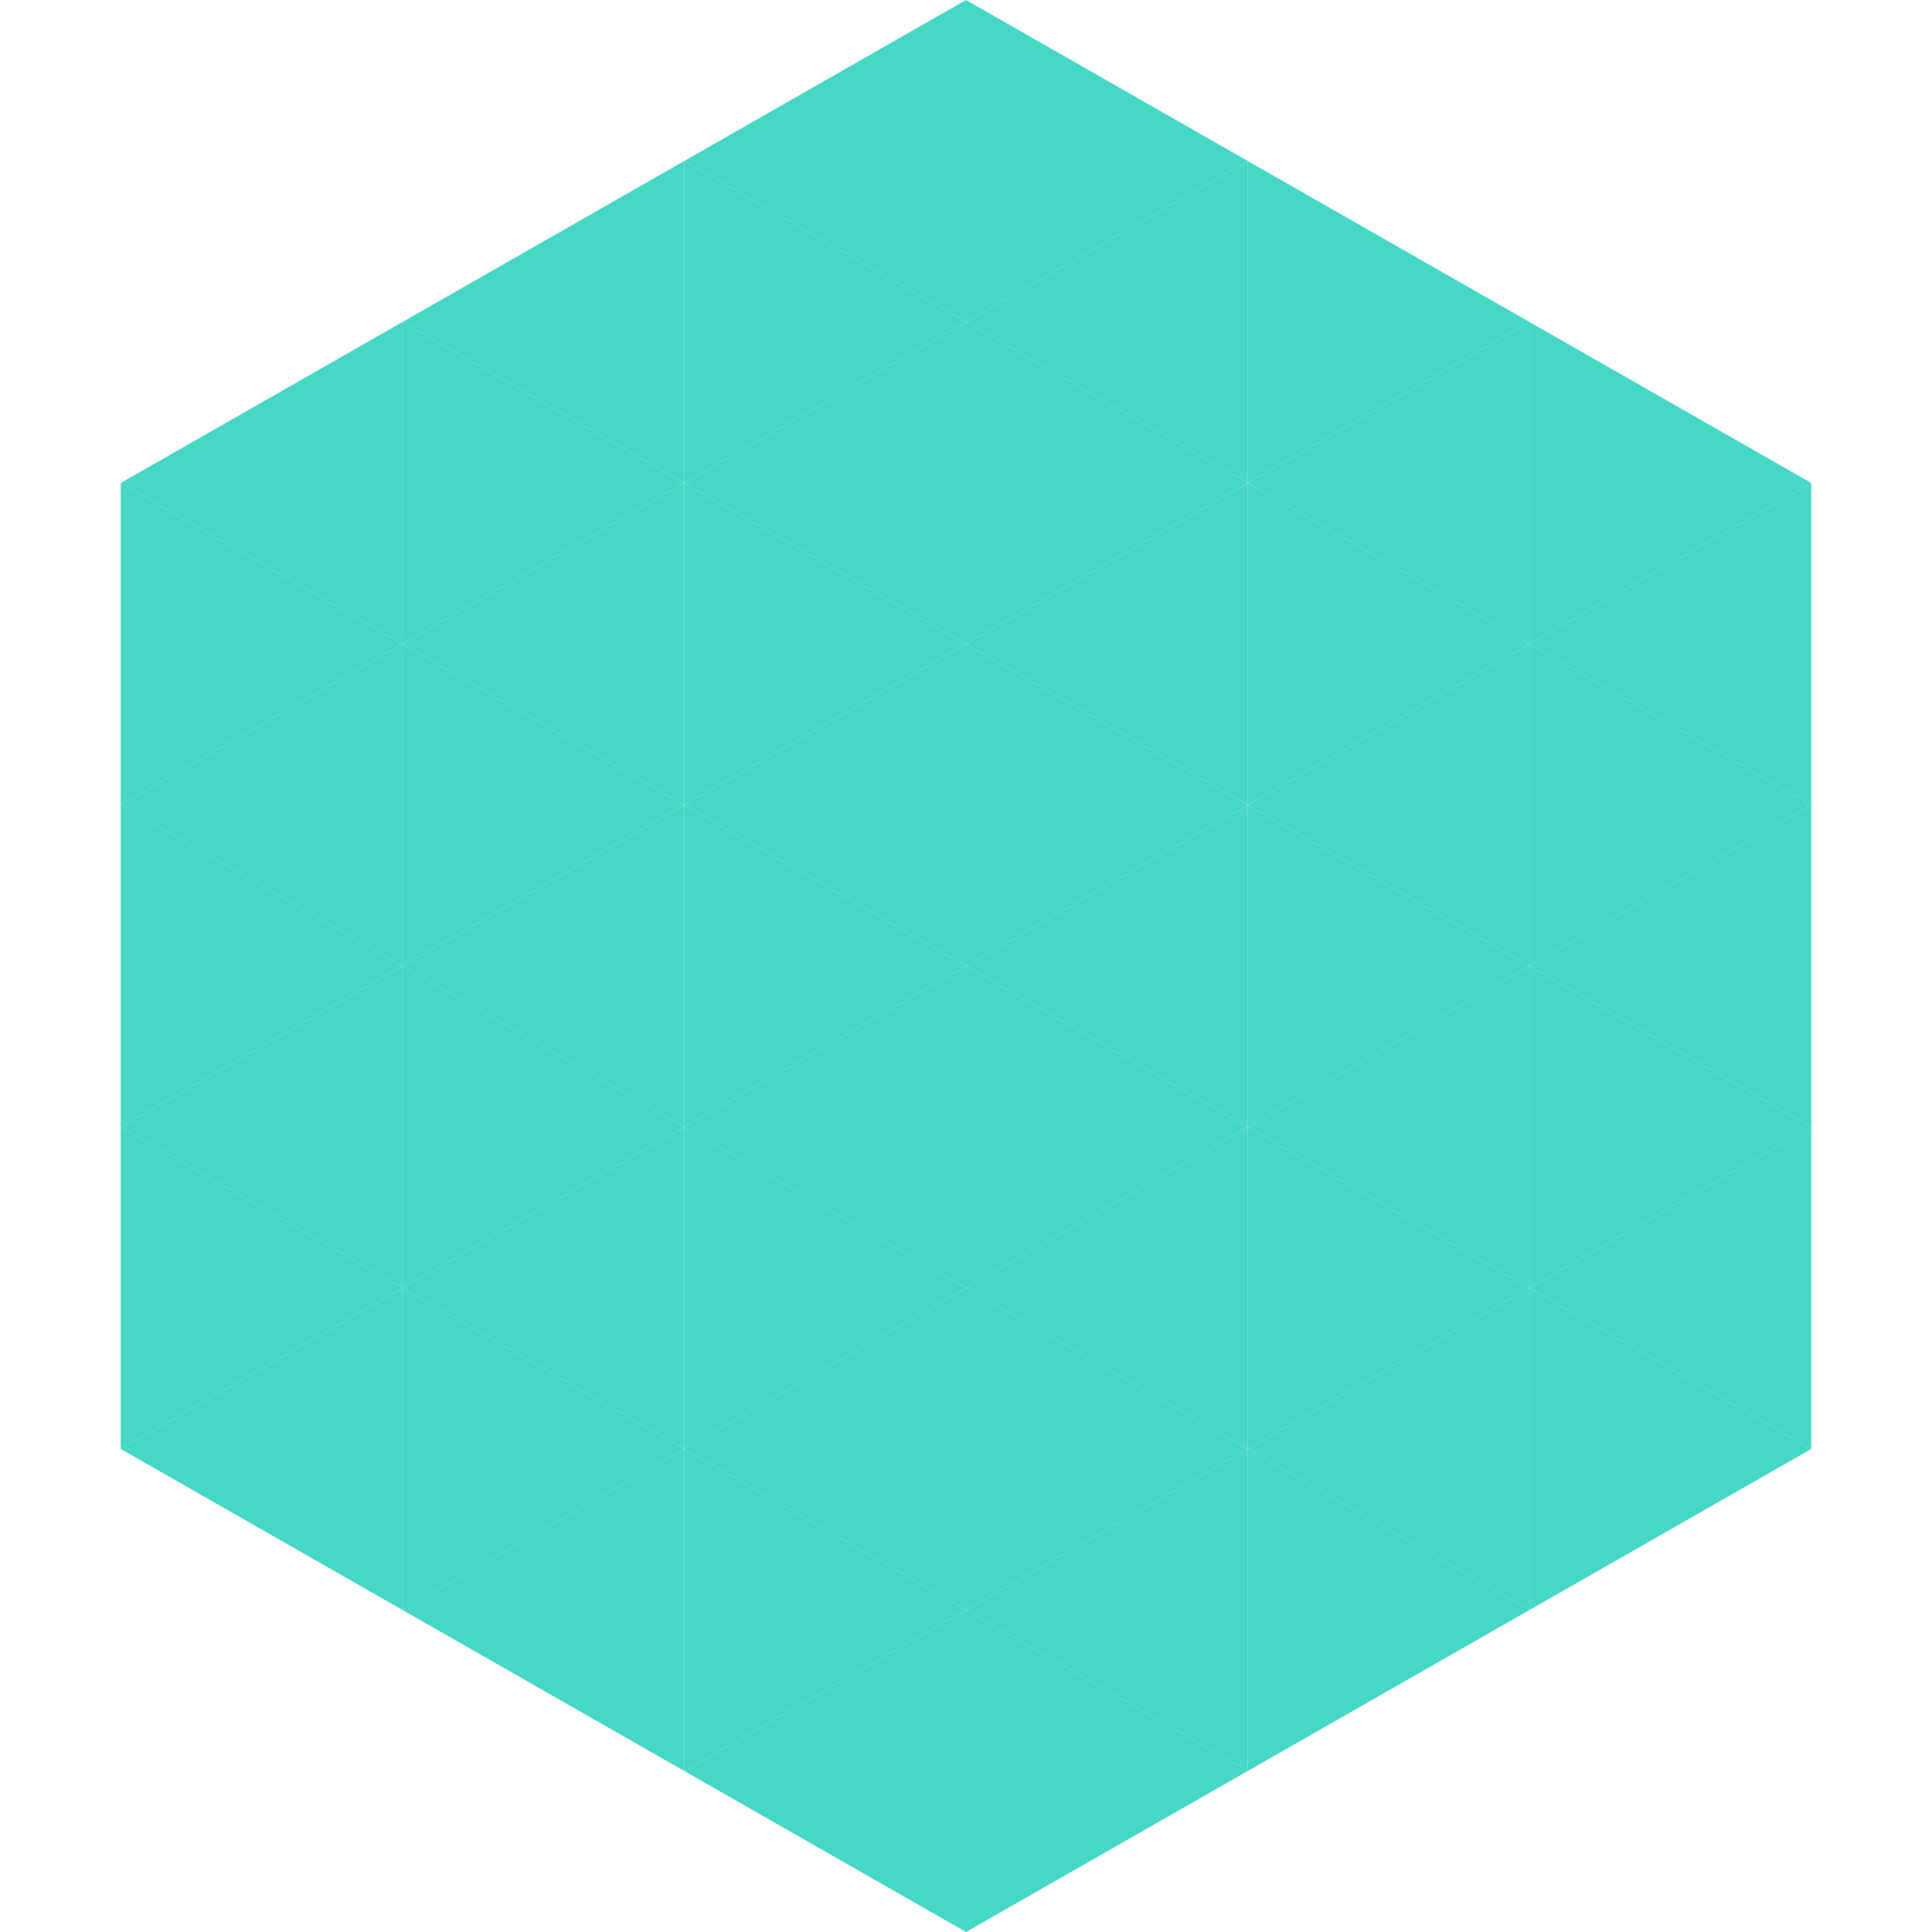
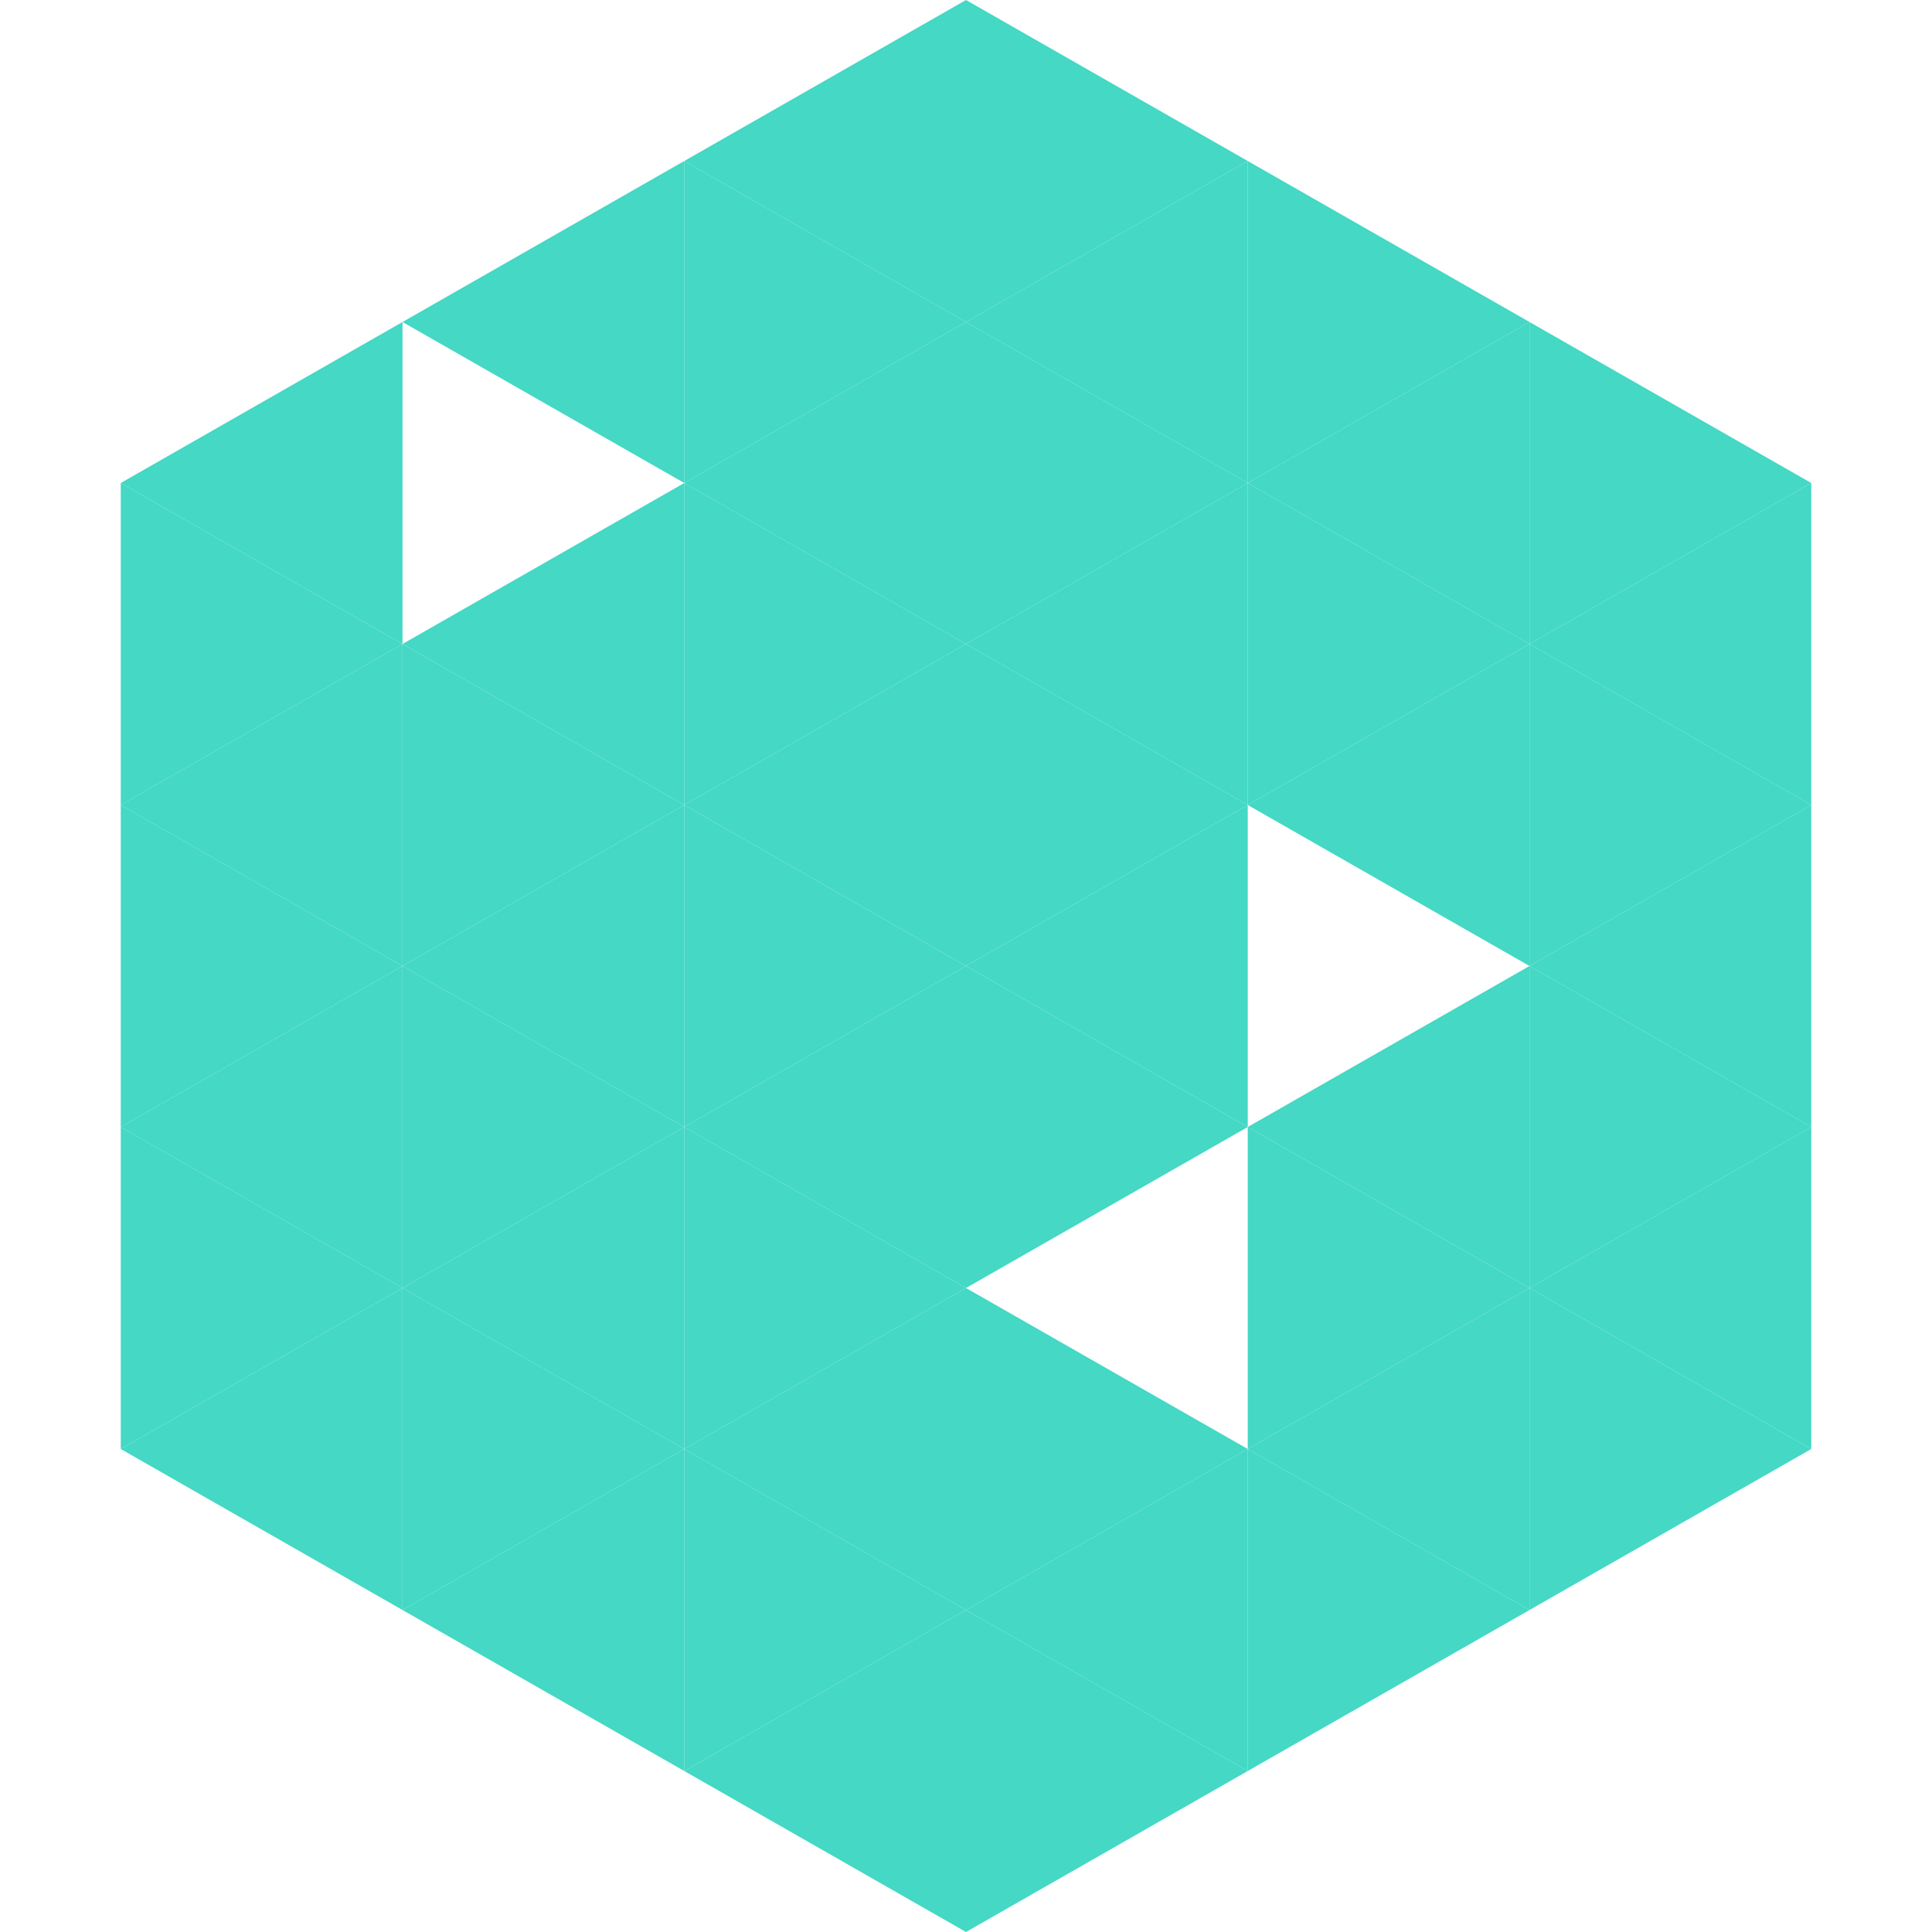
<svg xmlns="http://www.w3.org/2000/svg" width="240" height="240">
  <polygon points="50,40 15,60 50,80" style="fill:rgb(68,216,197)" />
  <polygon points="190,40 225,60 190,80" style="fill:rgb(68,216,197)" />
  <polygon points="15,60 50,80 15,100" style="fill:rgb(68,216,197)" />
  <polygon points="225,60 190,80 225,100" style="fill:rgb(68,216,197)" />
  <polygon points="50,80 15,100 50,120" style="fill:rgb(68,216,197)" />
  <polygon points="190,80 225,100 190,120" style="fill:rgb(68,216,197)" />
  <polygon points="15,100 50,120 15,140" style="fill:rgb(68,216,197)" />
  <polygon points="225,100 190,120 225,140" style="fill:rgb(68,216,197)" />
  <polygon points="50,120 15,140 50,160" style="fill:rgb(68,216,197)" />
  <polygon points="190,120 225,140 190,160" style="fill:rgb(68,216,197)" />
  <polygon points="15,140 50,160 15,180" style="fill:rgb(68,216,197)" />
  <polygon points="225,140 190,160 225,180" style="fill:rgb(68,216,197)" />
  <polygon points="50,160 15,180 50,200" style="fill:rgb(68,216,197)" />
  <polygon points="190,160 225,180 190,200" style="fill:rgb(68,216,197)" />
  <polygon points="15,180 50,200 15,220" style="fill:rgb(255,255,255); fill-opacity:0" />
  <polygon points="225,180 190,200 225,220" style="fill:rgb(255,255,255); fill-opacity:0" />
  <polygon points="50,0 85,20 50,40" style="fill:rgb(255,255,255); fill-opacity:0" />
  <polygon points="190,0 155,20 190,40" style="fill:rgb(255,255,255); fill-opacity:0" />
  <polygon points="85,20 50,40 85,60" style="fill:rgb(68,216,197)" />
  <polygon points="155,20 190,40 155,60" style="fill:rgb(68,216,197)" />
-   <polygon points="50,40 85,60 50,80" style="fill:rgb(68,216,197)" />
  <polygon points="190,40 155,60 190,80" style="fill:rgb(68,216,197)" />
  <polygon points="85,60 50,80 85,100" style="fill:rgb(68,216,197)" />
  <polygon points="155,60 190,80 155,100" style="fill:rgb(68,216,197)" />
  <polygon points="50,80 85,100 50,120" style="fill:rgb(68,216,197)" />
  <polygon points="190,80 155,100 190,120" style="fill:rgb(68,216,197)" />
  <polygon points="85,100 50,120 85,140" style="fill:rgb(68,216,197)" />
-   <polygon points="155,100 190,120 155,140" style="fill:rgb(68,216,197)" />
  <polygon points="50,120 85,140 50,160" style="fill:rgb(68,216,197)" />
  <polygon points="190,120 155,140 190,160" style="fill:rgb(68,216,197)" />
  <polygon points="85,140 50,160 85,180" style="fill:rgb(68,216,197)" />
  <polygon points="155,140 190,160 155,180" style="fill:rgb(68,216,197)" />
  <polygon points="50,160 85,180 50,200" style="fill:rgb(68,216,197)" />
  <polygon points="190,160 155,180 190,200" style="fill:rgb(68,216,197)" />
  <polygon points="85,180 50,200 85,220" style="fill:rgb(68,216,197)" />
  <polygon points="155,180 190,200 155,220" style="fill:rgb(68,216,197)" />
  <polygon points="120,0 85,20 120,40" style="fill:rgb(68,216,197)" />
  <polygon points="120,0 155,20 120,40" style="fill:rgb(68,216,197)" />
  <polygon points="85,20 120,40 85,60" style="fill:rgb(68,216,197)" />
  <polygon points="155,20 120,40 155,60" style="fill:rgb(68,216,197)" />
  <polygon points="120,40 85,60 120,80" style="fill:rgb(68,216,197)" />
  <polygon points="120,40 155,60 120,80" style="fill:rgb(68,216,197)" />
  <polygon points="85,60 120,80 85,100" style="fill:rgb(68,216,197)" />
  <polygon points="155,60 120,80 155,100" style="fill:rgb(68,216,197)" />
  <polygon points="120,80 85,100 120,120" style="fill:rgb(68,216,197)" />
  <polygon points="120,80 155,100 120,120" style="fill:rgb(68,216,197)" />
  <polygon points="85,100 120,120 85,140" style="fill:rgb(68,216,197)" />
  <polygon points="155,100 120,120 155,140" style="fill:rgb(68,216,197)" />
  <polygon points="120,120 85,140 120,160" style="fill:rgb(68,216,197)" />
  <polygon points="120,120 155,140 120,160" style="fill:rgb(68,216,197)" />
  <polygon points="85,140 120,160 85,180" style="fill:rgb(68,216,197)" />
-   <polygon points="155,140 120,160 155,180" style="fill:rgb(68,216,197)" />
  <polygon points="120,160 85,180 120,200" style="fill:rgb(68,216,197)" />
  <polygon points="120,160 155,180 120,200" style="fill:rgb(68,216,197)" />
  <polygon points="85,180 120,200 85,220" style="fill:rgb(68,216,197)" />
  <polygon points="155,180 120,200 155,220" style="fill:rgb(68,216,197)" />
  <polygon points="120,200 85,220 120,240" style="fill:rgb(68,216,197)" />
  <polygon points="120,200 155,220 120,240" style="fill:rgb(68,216,197)" />
  <polygon points="85,220 120,240 85,260" style="fill:rgb(255,255,255); fill-opacity:0" />
  <polygon points="155,220 120,240 155,260" style="fill:rgb(255,255,255); fill-opacity:0" />
</svg>